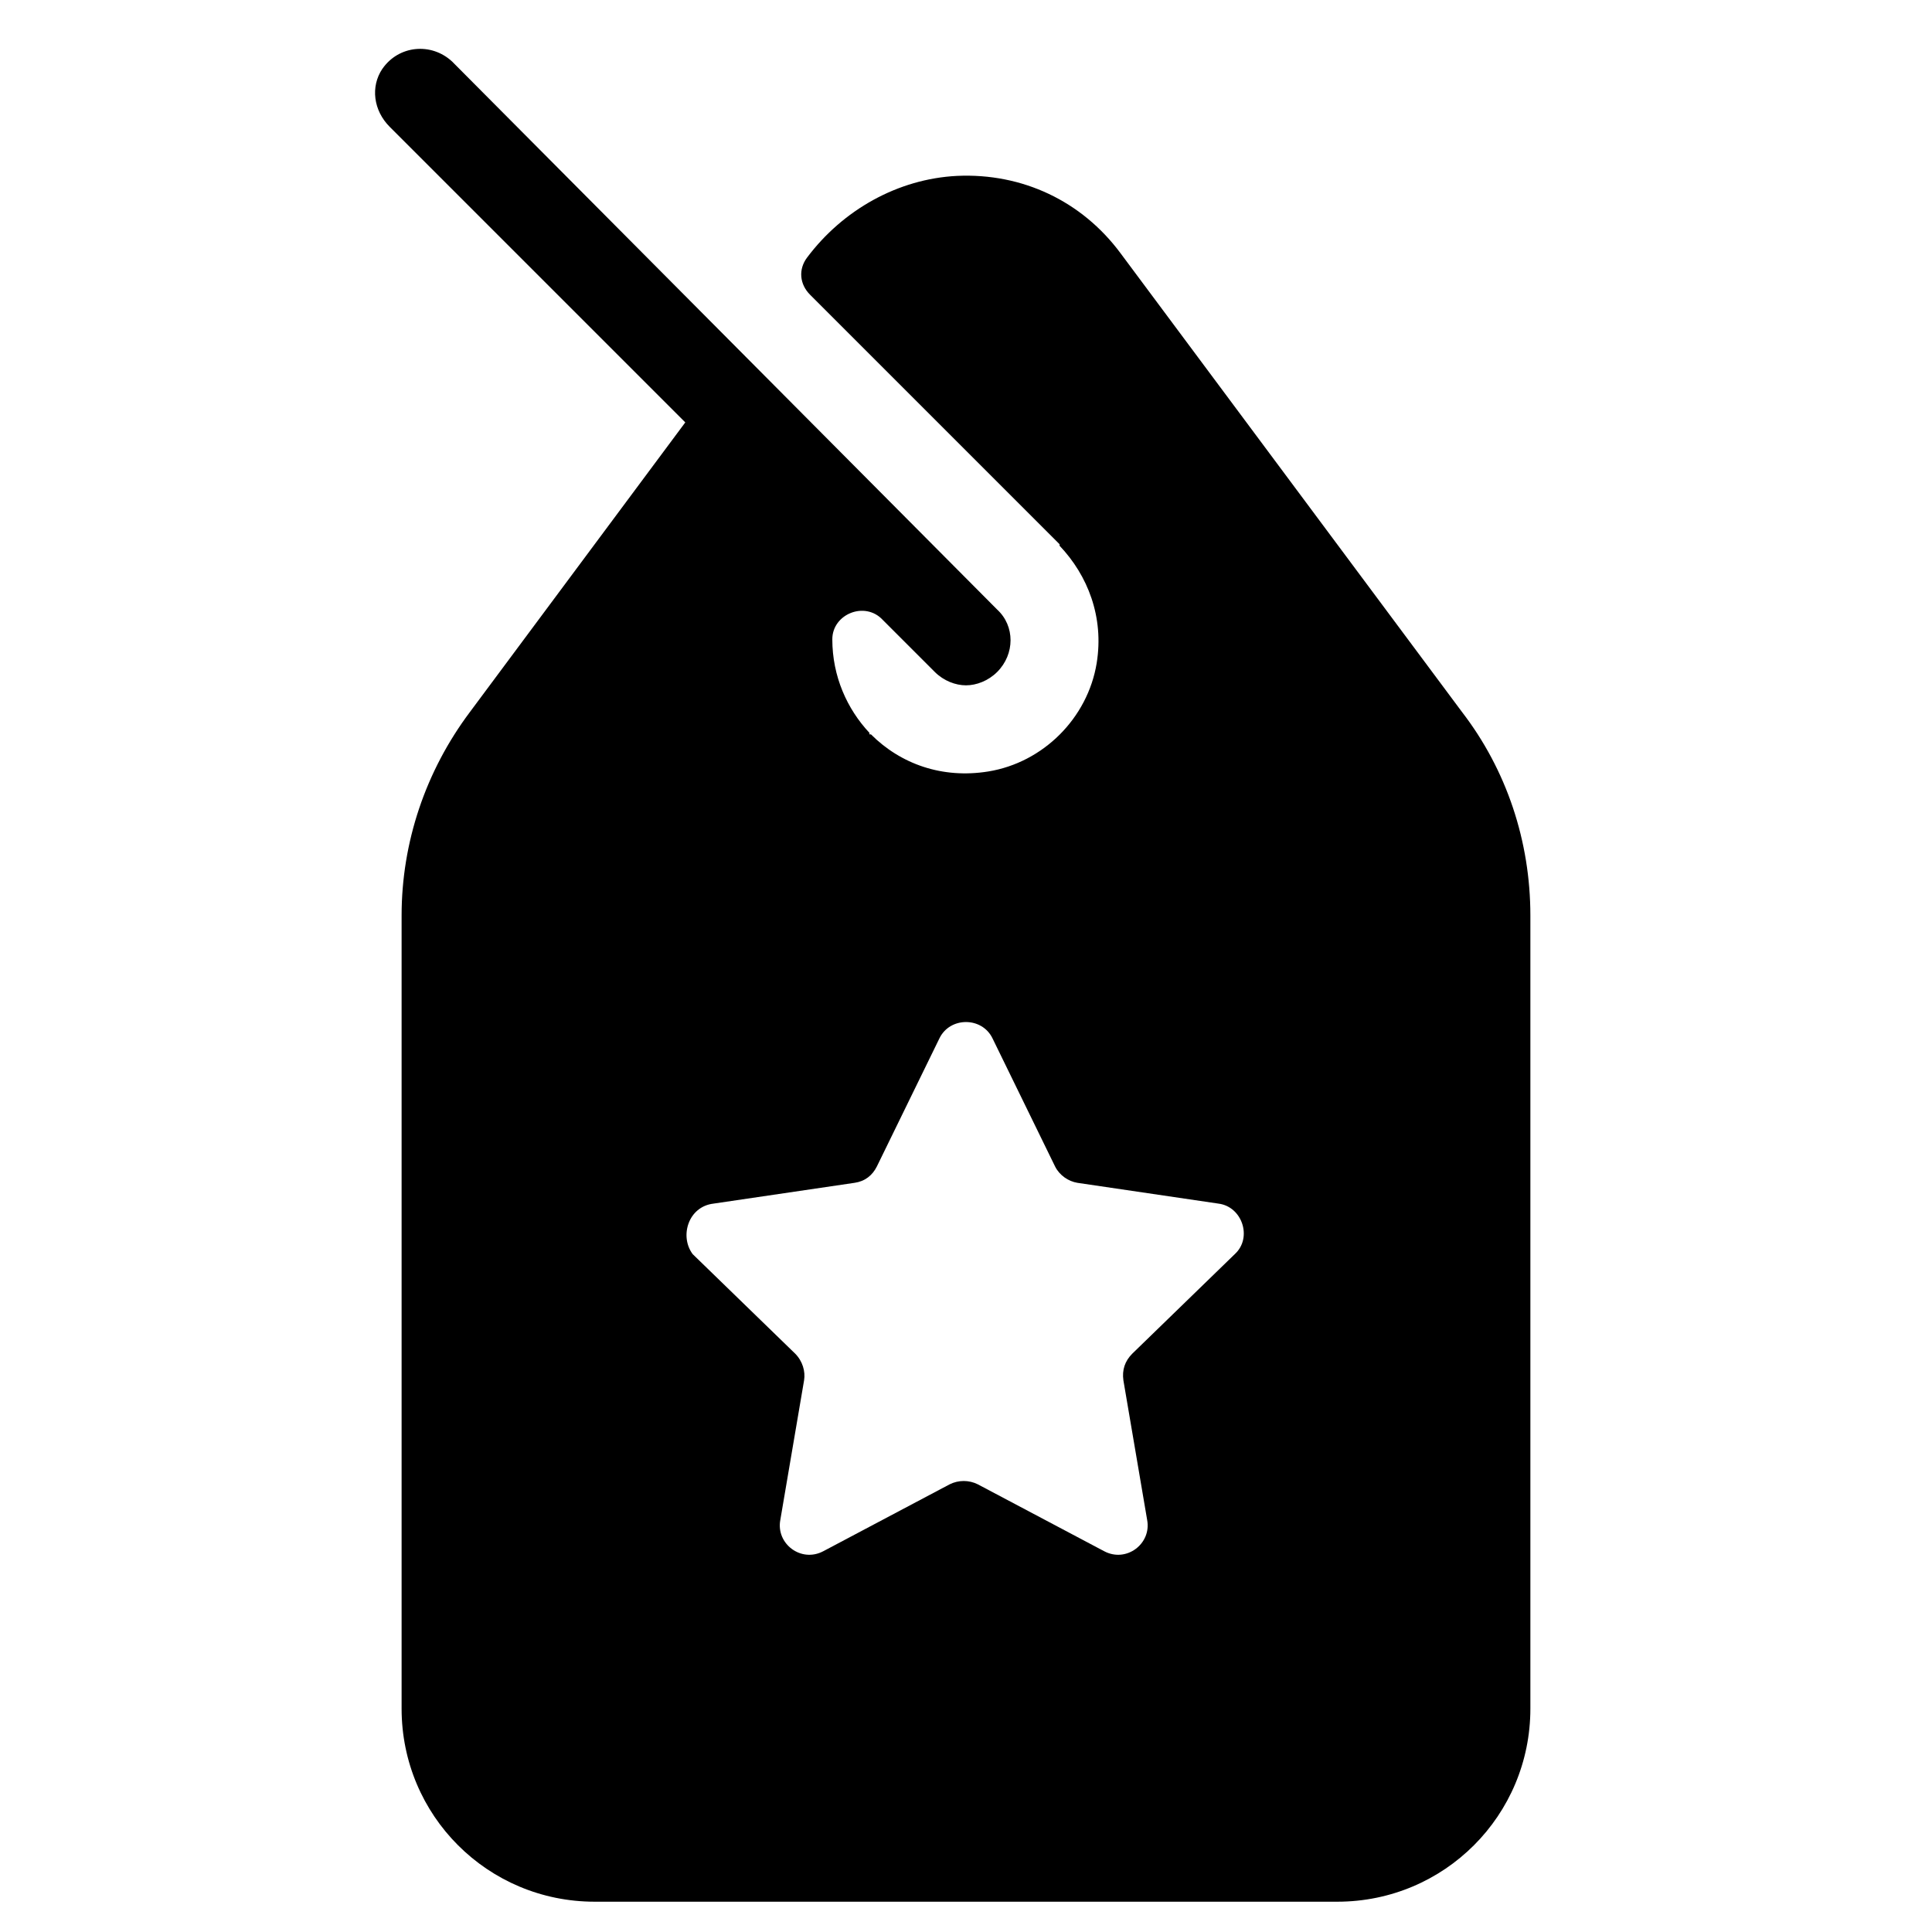
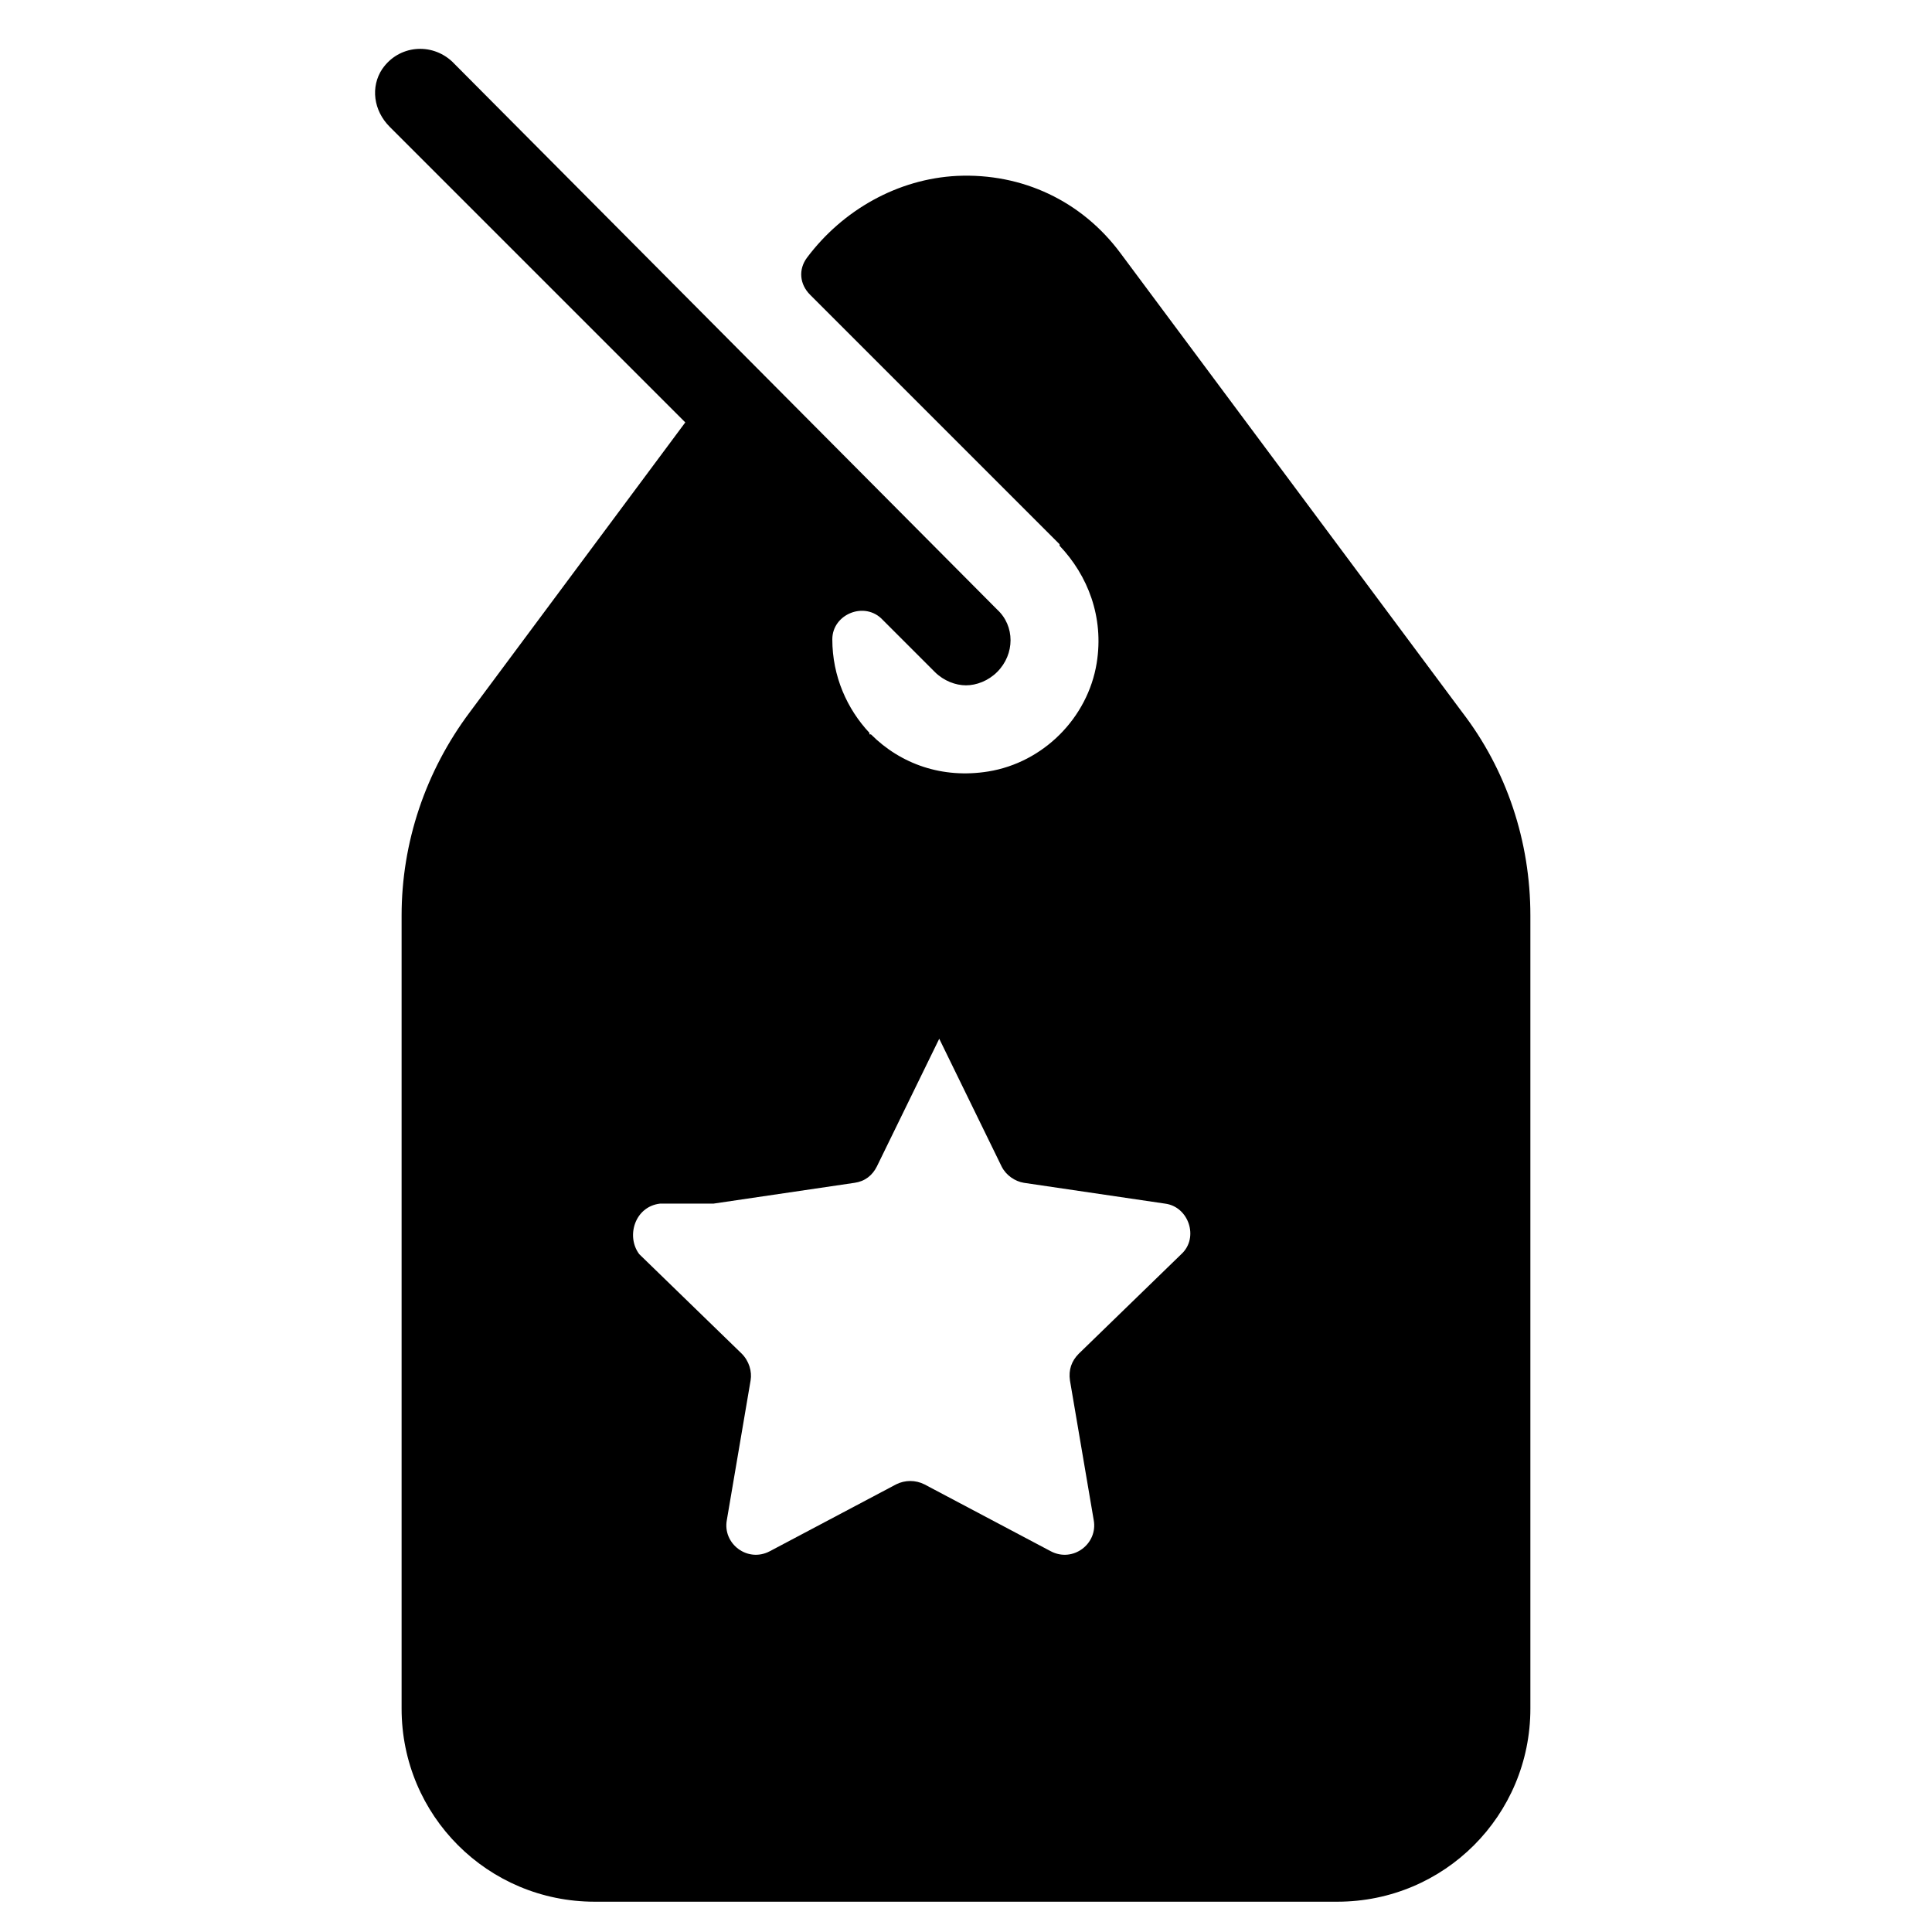
<svg xmlns="http://www.w3.org/2000/svg" fill="#000000" width="800px" height="800px" version="1.1" viewBox="144 144 512 512">
-   <path d="m245.31 162.26c-3.148 4.723-2.363 11.02 1.969 15.352l78.328 78.328-57.074 76.75c-11.809 15.742-18.105 34.637-18.105 53.922v210.19c0 28.34 22.828 51.168 51.168 51.168h196.8c28.34 0 51.168-22.828 51.168-51.168v-210.18c0-19.68-6.297-38.574-18.105-53.922l-90.527-121.62c-10.234-13.777-25.977-21.254-43.297-20.469-15.742 0.789-30.309 9.055-39.754 21.648-2.363 3.148-1.969 7.086 0.789 9.84l66.125 66.125v0.395c7.477 7.871 11.809 18.895 9.84 31.094-2.363 14.562-14.168 26.371-28.734 28.734-12.203 1.969-23.223-1.969-31.094-9.84h-0.395v-0.395c-5.902-6.297-9.84-14.957-9.84-24.797 0-6.691 8.66-10.234 13.383-5.117l13.777 13.777c2.363 2.363 5.512 3.543 8.266 3.543s5.902-1.18 8.266-3.543c4.723-4.723 4.723-12.203 0-16.531l-144.45-145.24c-5.512-5.117-14.168-4.332-18.5 1.965zm87.773 300.71 37.391-5.512c2.754-0.395 4.723-1.969 5.902-4.328l16.531-33.852c2.754-5.902 11.414-5.902 14.168 0l16.531 33.852c1.18 2.363 3.543 3.938 5.902 4.328l37.398 5.512c6.297 0.789 9.055 9.055 4.328 13.383l-27.16 26.371c-1.969 1.969-2.754 4.328-2.363 7.086l6.297 37c1.18 6.297-5.512 11.414-11.414 8.266l-33.457-17.711c-2.363-1.18-5.117-1.18-7.477 0l-33.457 17.711c-5.902 3.148-12.594-1.969-11.414-8.266l6.297-37c0.395-2.363-0.395-5.117-2.363-7.086l-27.16-26.371c-3.531-4.727-1.172-12.598 5.519-13.383z" />
+   <path d="m245.31 162.26c-3.148 4.723-2.363 11.02 1.969 15.352l78.328 78.328-57.074 76.75c-11.809 15.742-18.105 34.637-18.105 53.922v210.19c0 28.34 22.828 51.168 51.168 51.168h196.8c28.34 0 51.168-22.828 51.168-51.168v-210.18c0-19.68-6.297-38.574-18.105-53.922l-90.527-121.62c-10.234-13.777-25.977-21.254-43.297-20.469-15.742 0.789-30.309 9.055-39.754 21.648-2.363 3.148-1.969 7.086 0.789 9.84l66.125 66.125v0.395c7.477 7.871 11.809 18.895 9.84 31.094-2.363 14.562-14.168 26.371-28.734 28.734-12.203 1.969-23.223-1.969-31.094-9.84h-0.395v-0.395c-5.902-6.297-9.84-14.957-9.84-24.797 0-6.691 8.66-10.234 13.383-5.117l13.777 13.777c2.363 2.363 5.512 3.543 8.266 3.543s5.902-1.18 8.266-3.543c4.723-4.723 4.723-12.203 0-16.531l-144.45-145.24c-5.512-5.117-14.168-4.332-18.5 1.965zm87.773 300.71 37.391-5.512c2.754-0.395 4.723-1.969 5.902-4.328l16.531-33.852l16.531 33.852c1.18 2.363 3.543 3.938 5.902 4.328l37.398 5.512c6.297 0.789 9.055 9.055 4.328 13.383l-27.16 26.371c-1.969 1.969-2.754 4.328-2.363 7.086l6.297 37c1.18 6.297-5.512 11.414-11.414 8.266l-33.457-17.711c-2.363-1.18-5.117-1.18-7.477 0l-33.457 17.711c-5.902 3.148-12.594-1.969-11.414-8.266l6.297-37c0.395-2.363-0.395-5.117-2.363-7.086l-27.16-26.371c-3.531-4.727-1.172-12.598 5.519-13.383z" />
</svg>